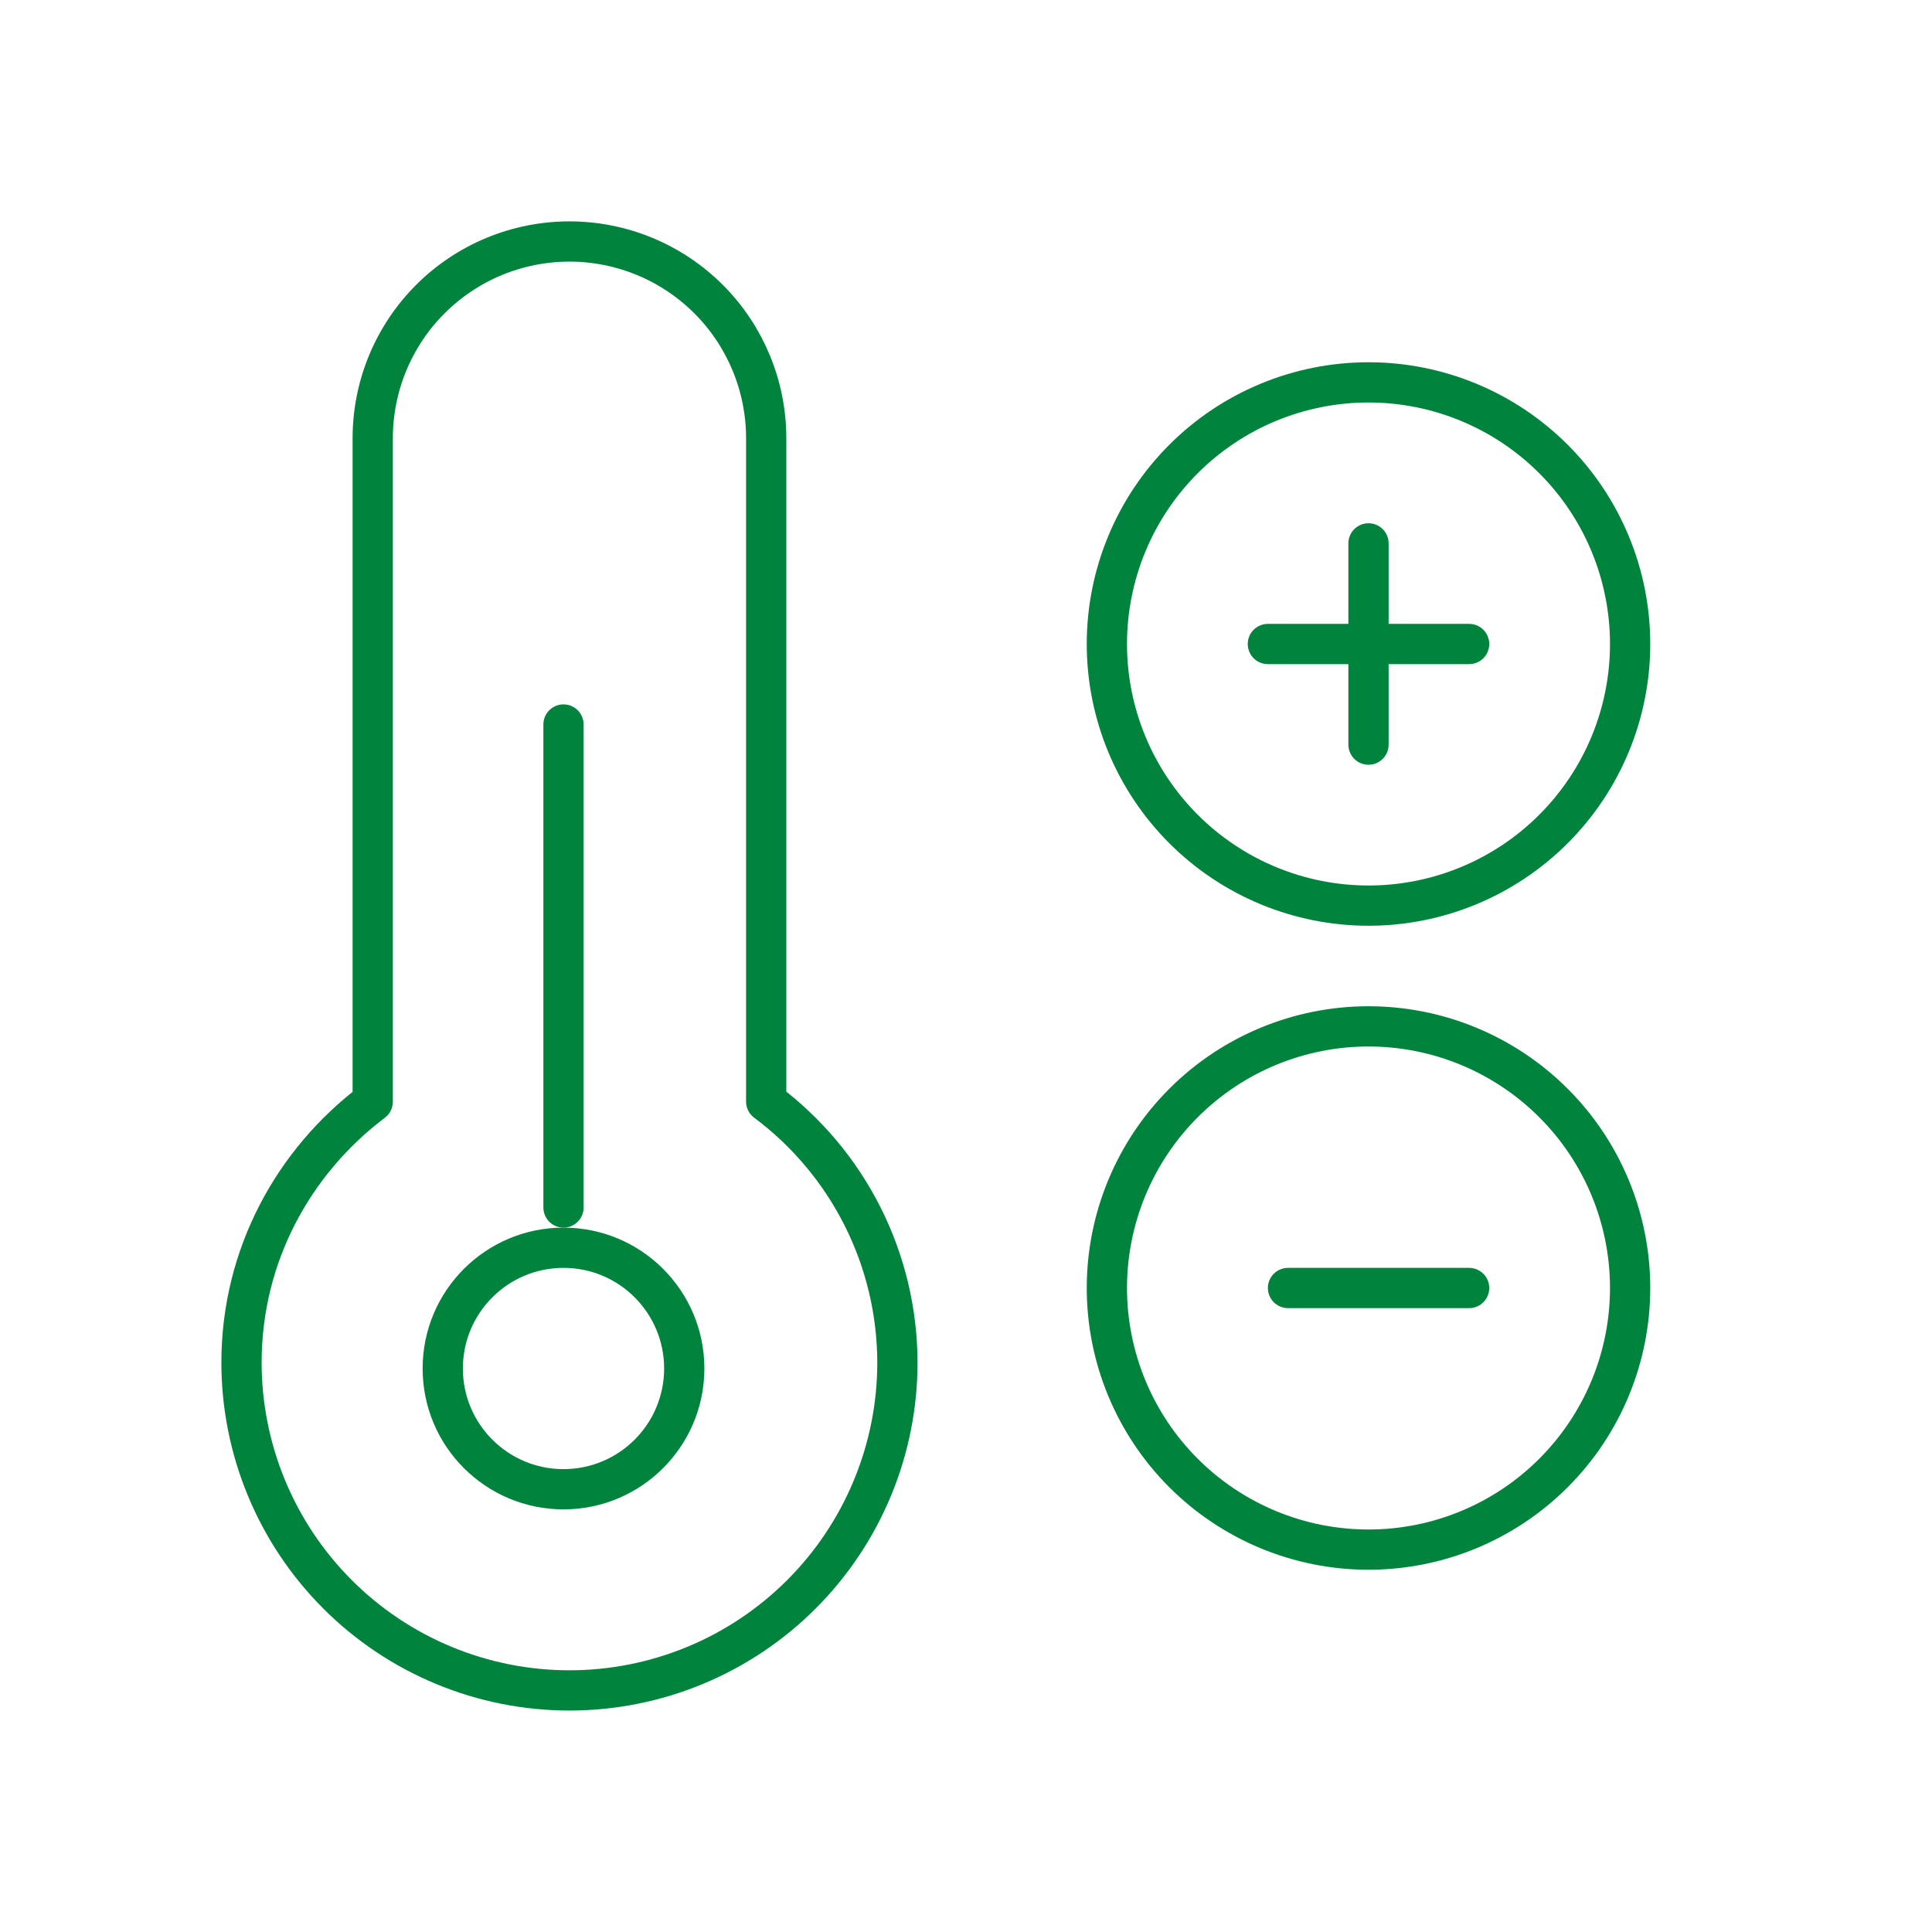
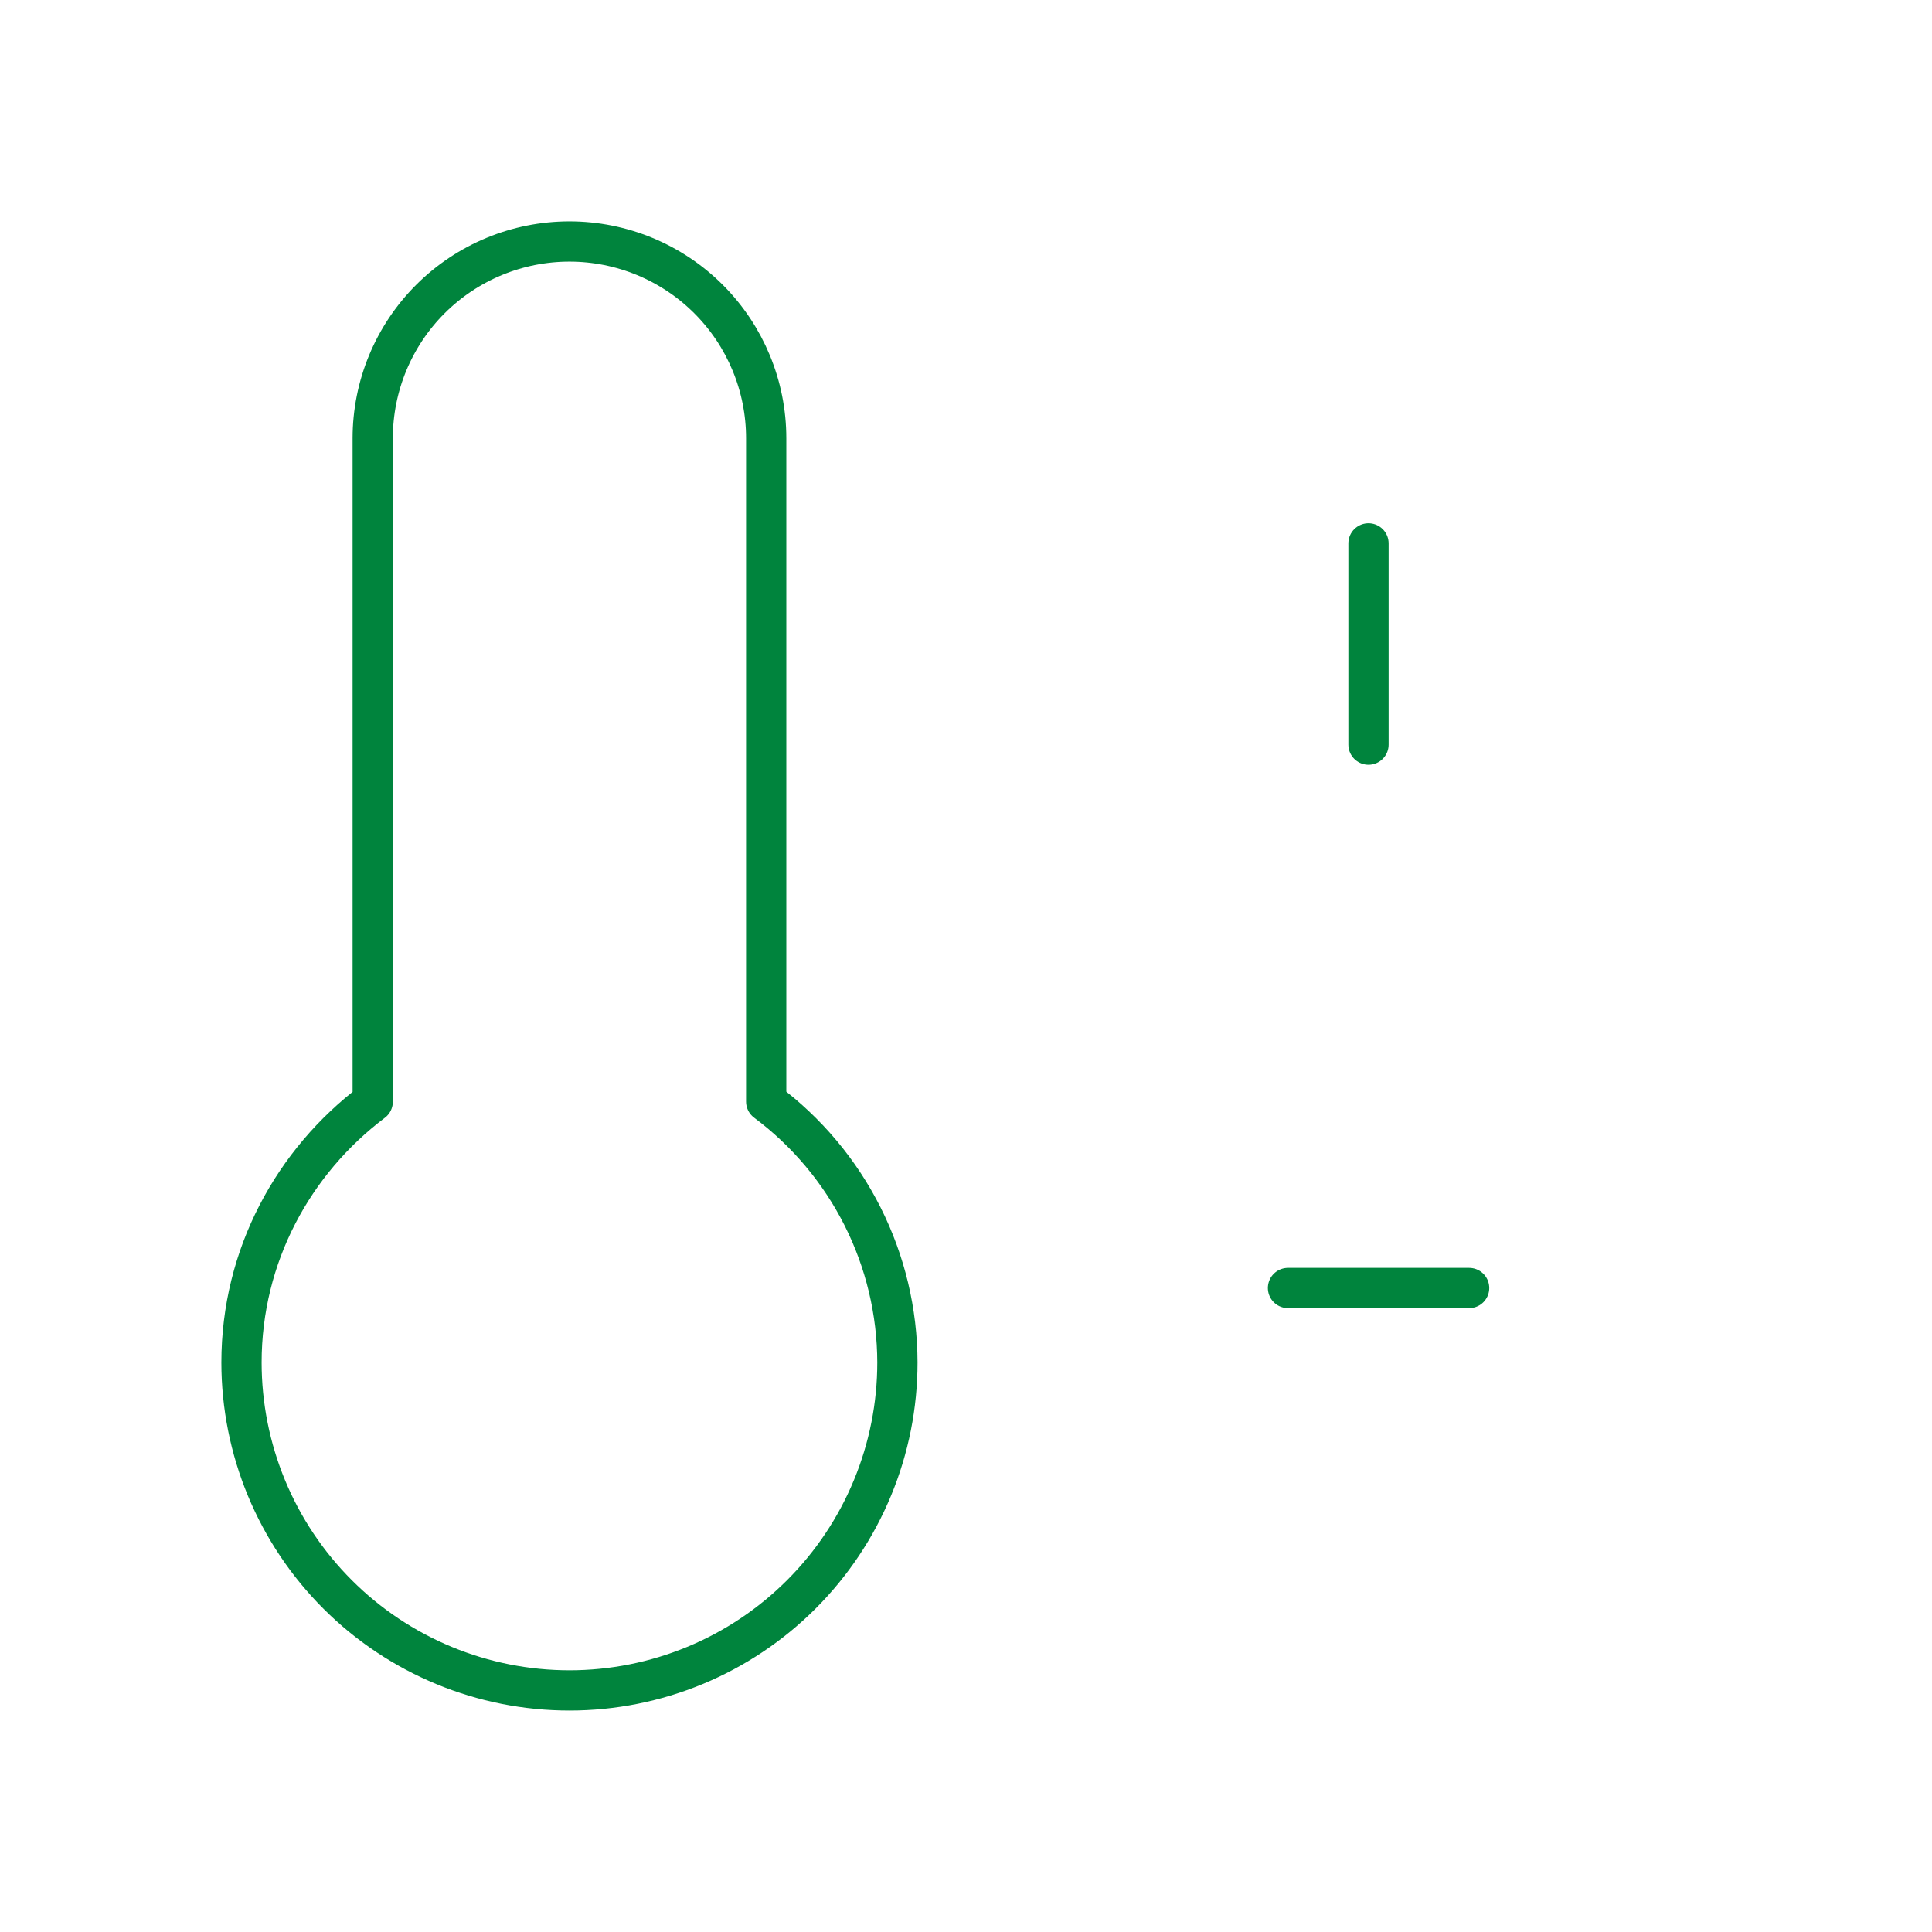
<svg xmlns="http://www.w3.org/2000/svg" width="96" height="96" viewBox="0 0 96 96" fill="none">
  <g clip-path="url(#clip0_1775_117)">
-     <path d="M63 32H73" stroke="#00843D" stroke-width="2" stroke-linecap="round" stroke-linejoin="round" />
    <path d="M64 64H73" stroke="#00843D" stroke-width="2" stroke-linecap="round" stroke-linejoin="round" />
    <path d="M68 37V27" stroke="#00843D" stroke-width="2" stroke-linecap="round" stroke-linejoin="round" />
-     <path d="M68 19C64.552 19 61.246 20.37 58.808 22.808C56.37 25.246 55 28.552 55 32C55 35.448 56.37 38.754 58.808 41.192C61.246 43.63 64.552 45 68 45C71.448 45 74.754 43.63 77.192 41.192C79.63 38.754 81 35.448 81 32C81 28.552 79.63 25.246 77.192 22.808C74.754 20.37 71.448 19 68 19Z" stroke="#00843D" stroke-width="2" stroke-linecap="round" stroke-linejoin="round" />
-     <path d="M68 51C64.552 51 61.246 52.37 58.808 54.808C56.37 57.246 55 60.552 55 64C55 67.448 56.37 70.754 58.808 73.192C61.246 75.63 64.552 77 68 77C71.448 77 74.754 75.63 77.192 73.192C79.63 70.754 81 67.448 81 64C81 60.552 79.63 57.246 77.192 54.808C74.754 52.37 71.448 51 68 51Z" stroke="#00843D" stroke-width="2" stroke-linecap="round" stroke-linejoin="round" />
    <path d="M18.52 54.728V21.776C18.52 19.183 19.55 16.697 21.383 14.863C23.217 13.03 25.703 12 28.296 12C30.889 12 33.375 13.03 35.209 14.863C37.042 16.697 38.072 19.183 38.072 21.776V54.736C40.09 56.242 41.73 58.197 42.862 60.446C43.994 62.696 44.586 65.178 44.592 67.696C44.593 69.836 44.172 71.955 43.353 73.933C42.535 75.91 41.335 77.707 39.822 79.22C38.309 80.734 36.513 81.935 34.536 82.754C32.559 83.573 30.44 83.996 28.3 83.996C26.16 83.996 24.041 83.576 22.064 82.757C20.086 81.939 18.289 80.739 16.776 79.226C15.262 77.713 14.061 75.917 13.242 73.94C12.423 71.963 12.001 69.844 12 67.704C12 62.392 14.584 57.712 18.52 54.744" stroke="#00843D" stroke-width="2" stroke-linecap="round" stroke-linejoin="round" />
-     <path d="M28 74C31.314 74 34 71.314 34 68C34 64.686 31.314 62 28 62C24.686 62 22 64.686 22 68C22 71.314 24.686 74 28 74Z" stroke="#00843D" stroke-width="2" stroke-linecap="round" stroke-linejoin="round" />
-     <path d="M28 60V36" stroke="#00843D" stroke-width="2" stroke-linecap="round" stroke-linejoin="round" />
  </g>
  <defs>
    <clipPath id="clip0_1775_117">
      <rect width="96" height="96" fill="white" />
    </clipPath>
  </defs>
</svg>